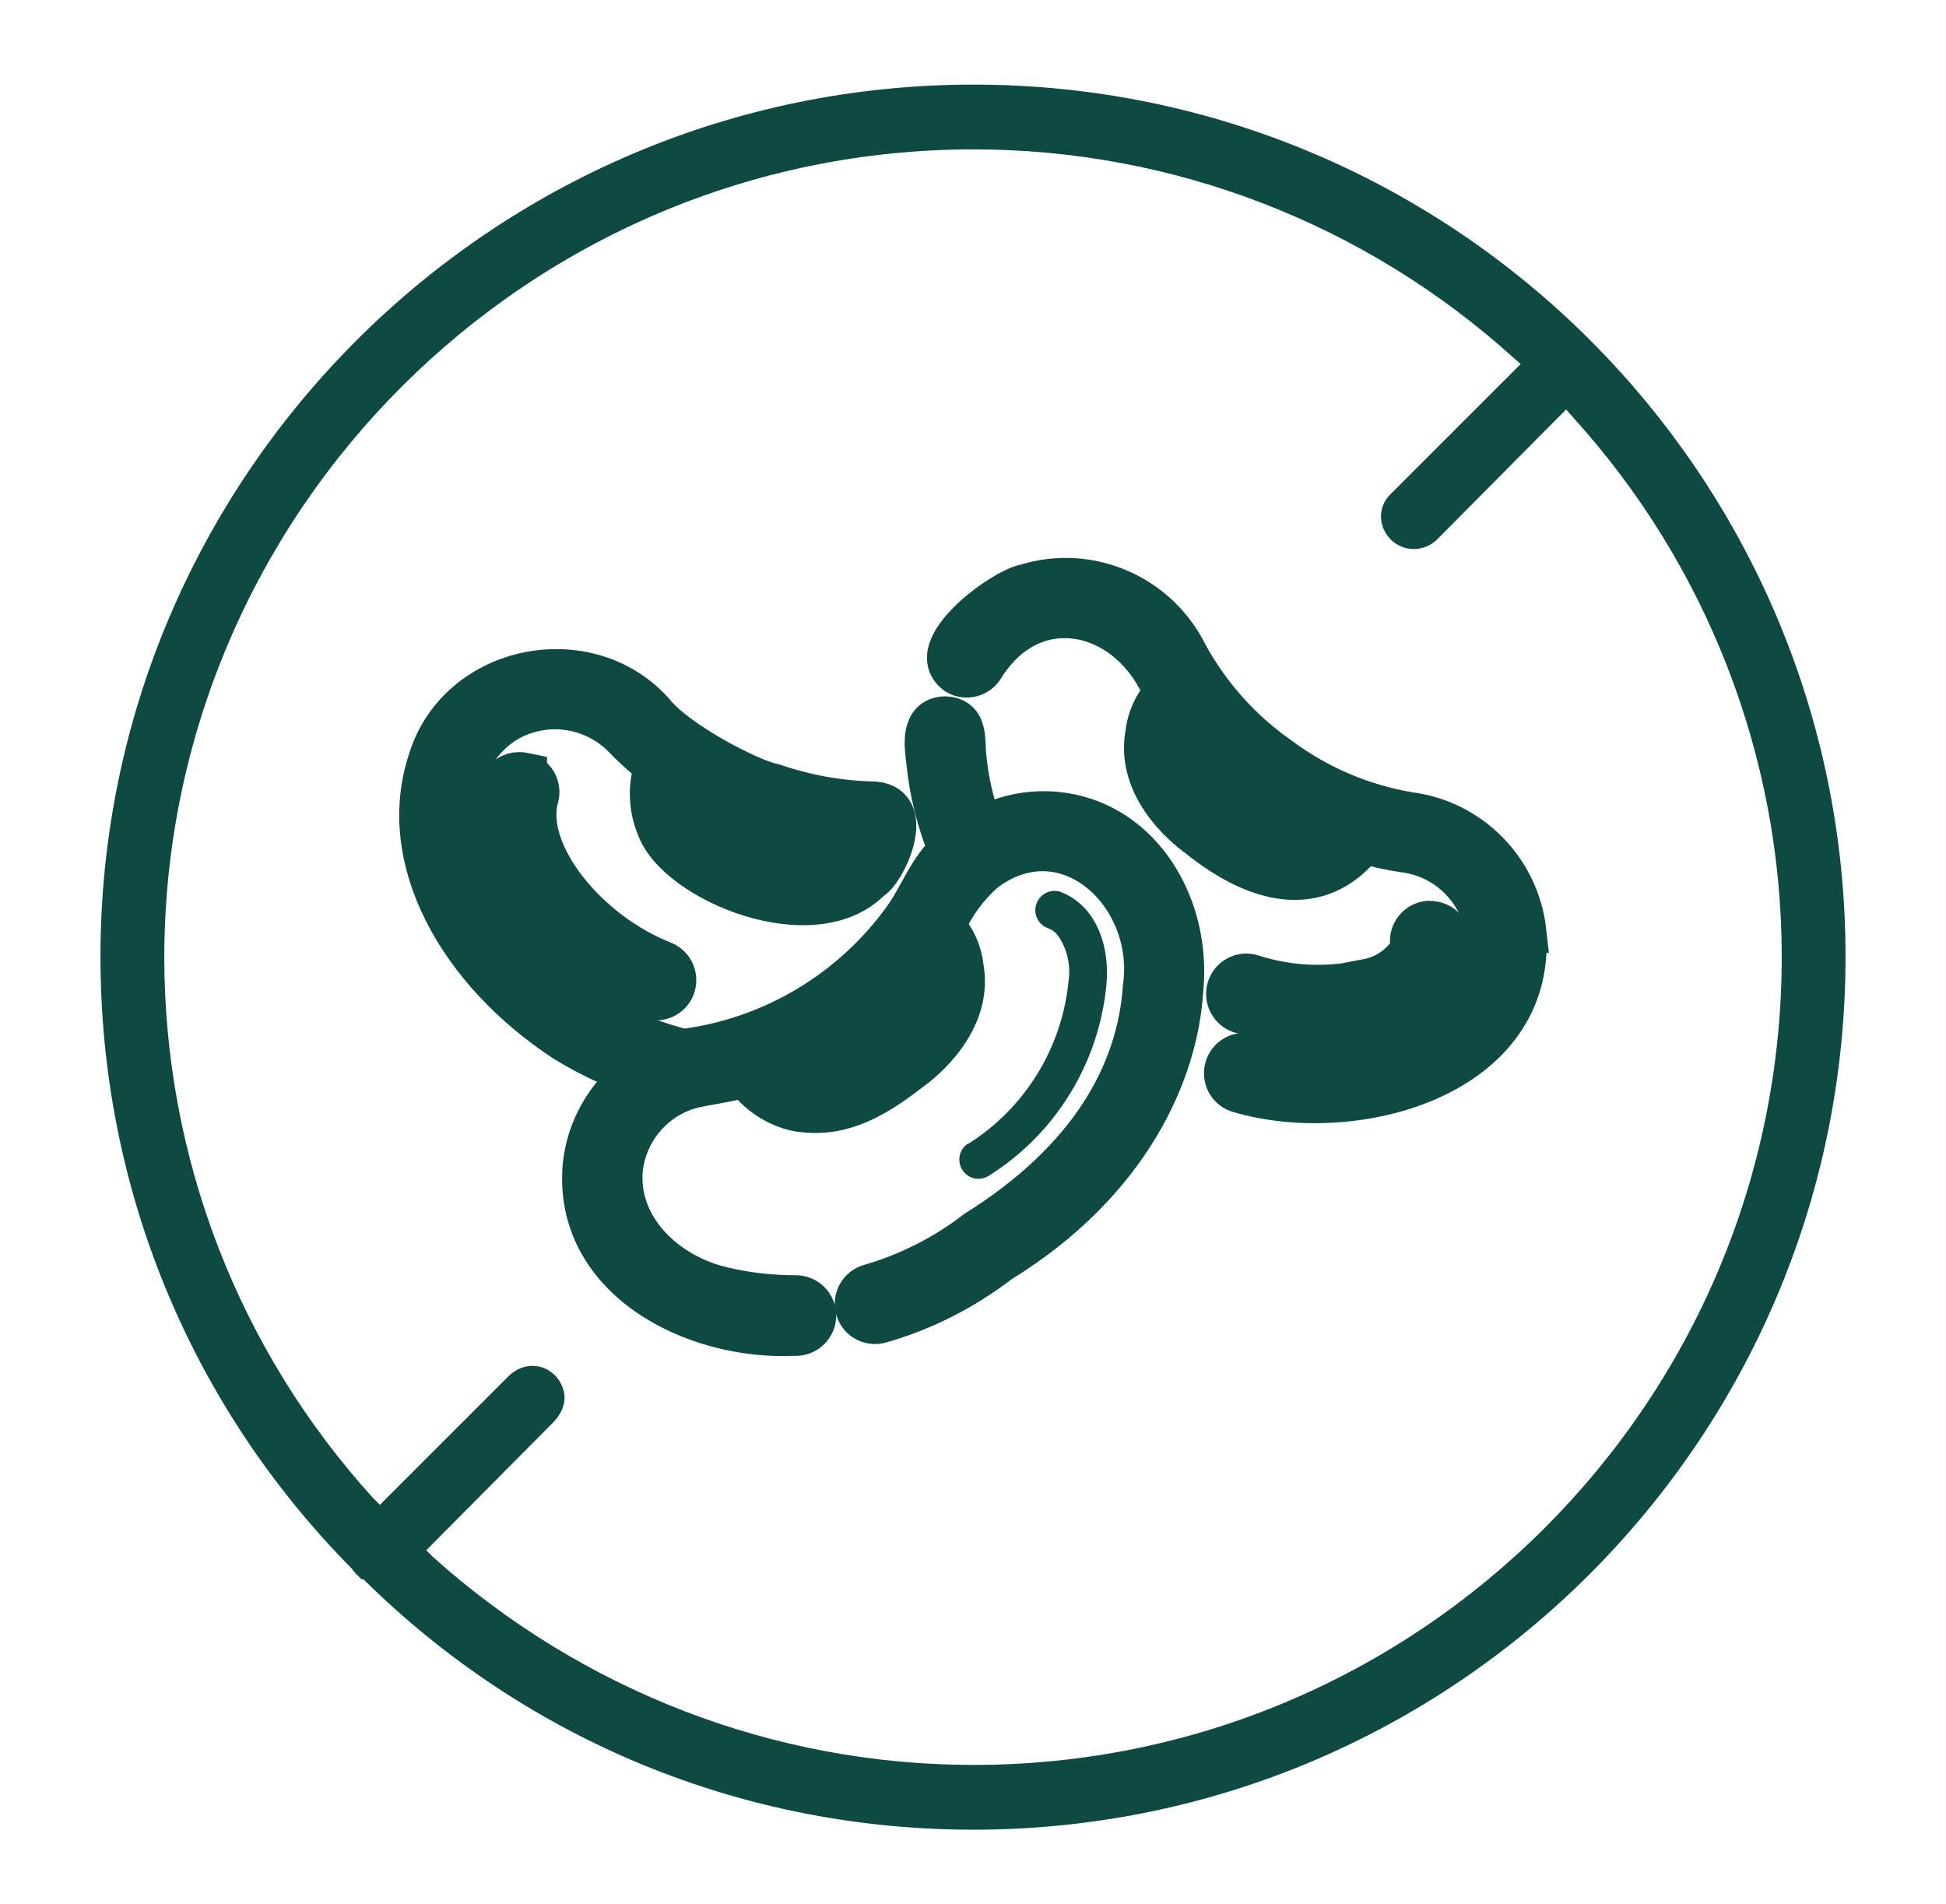
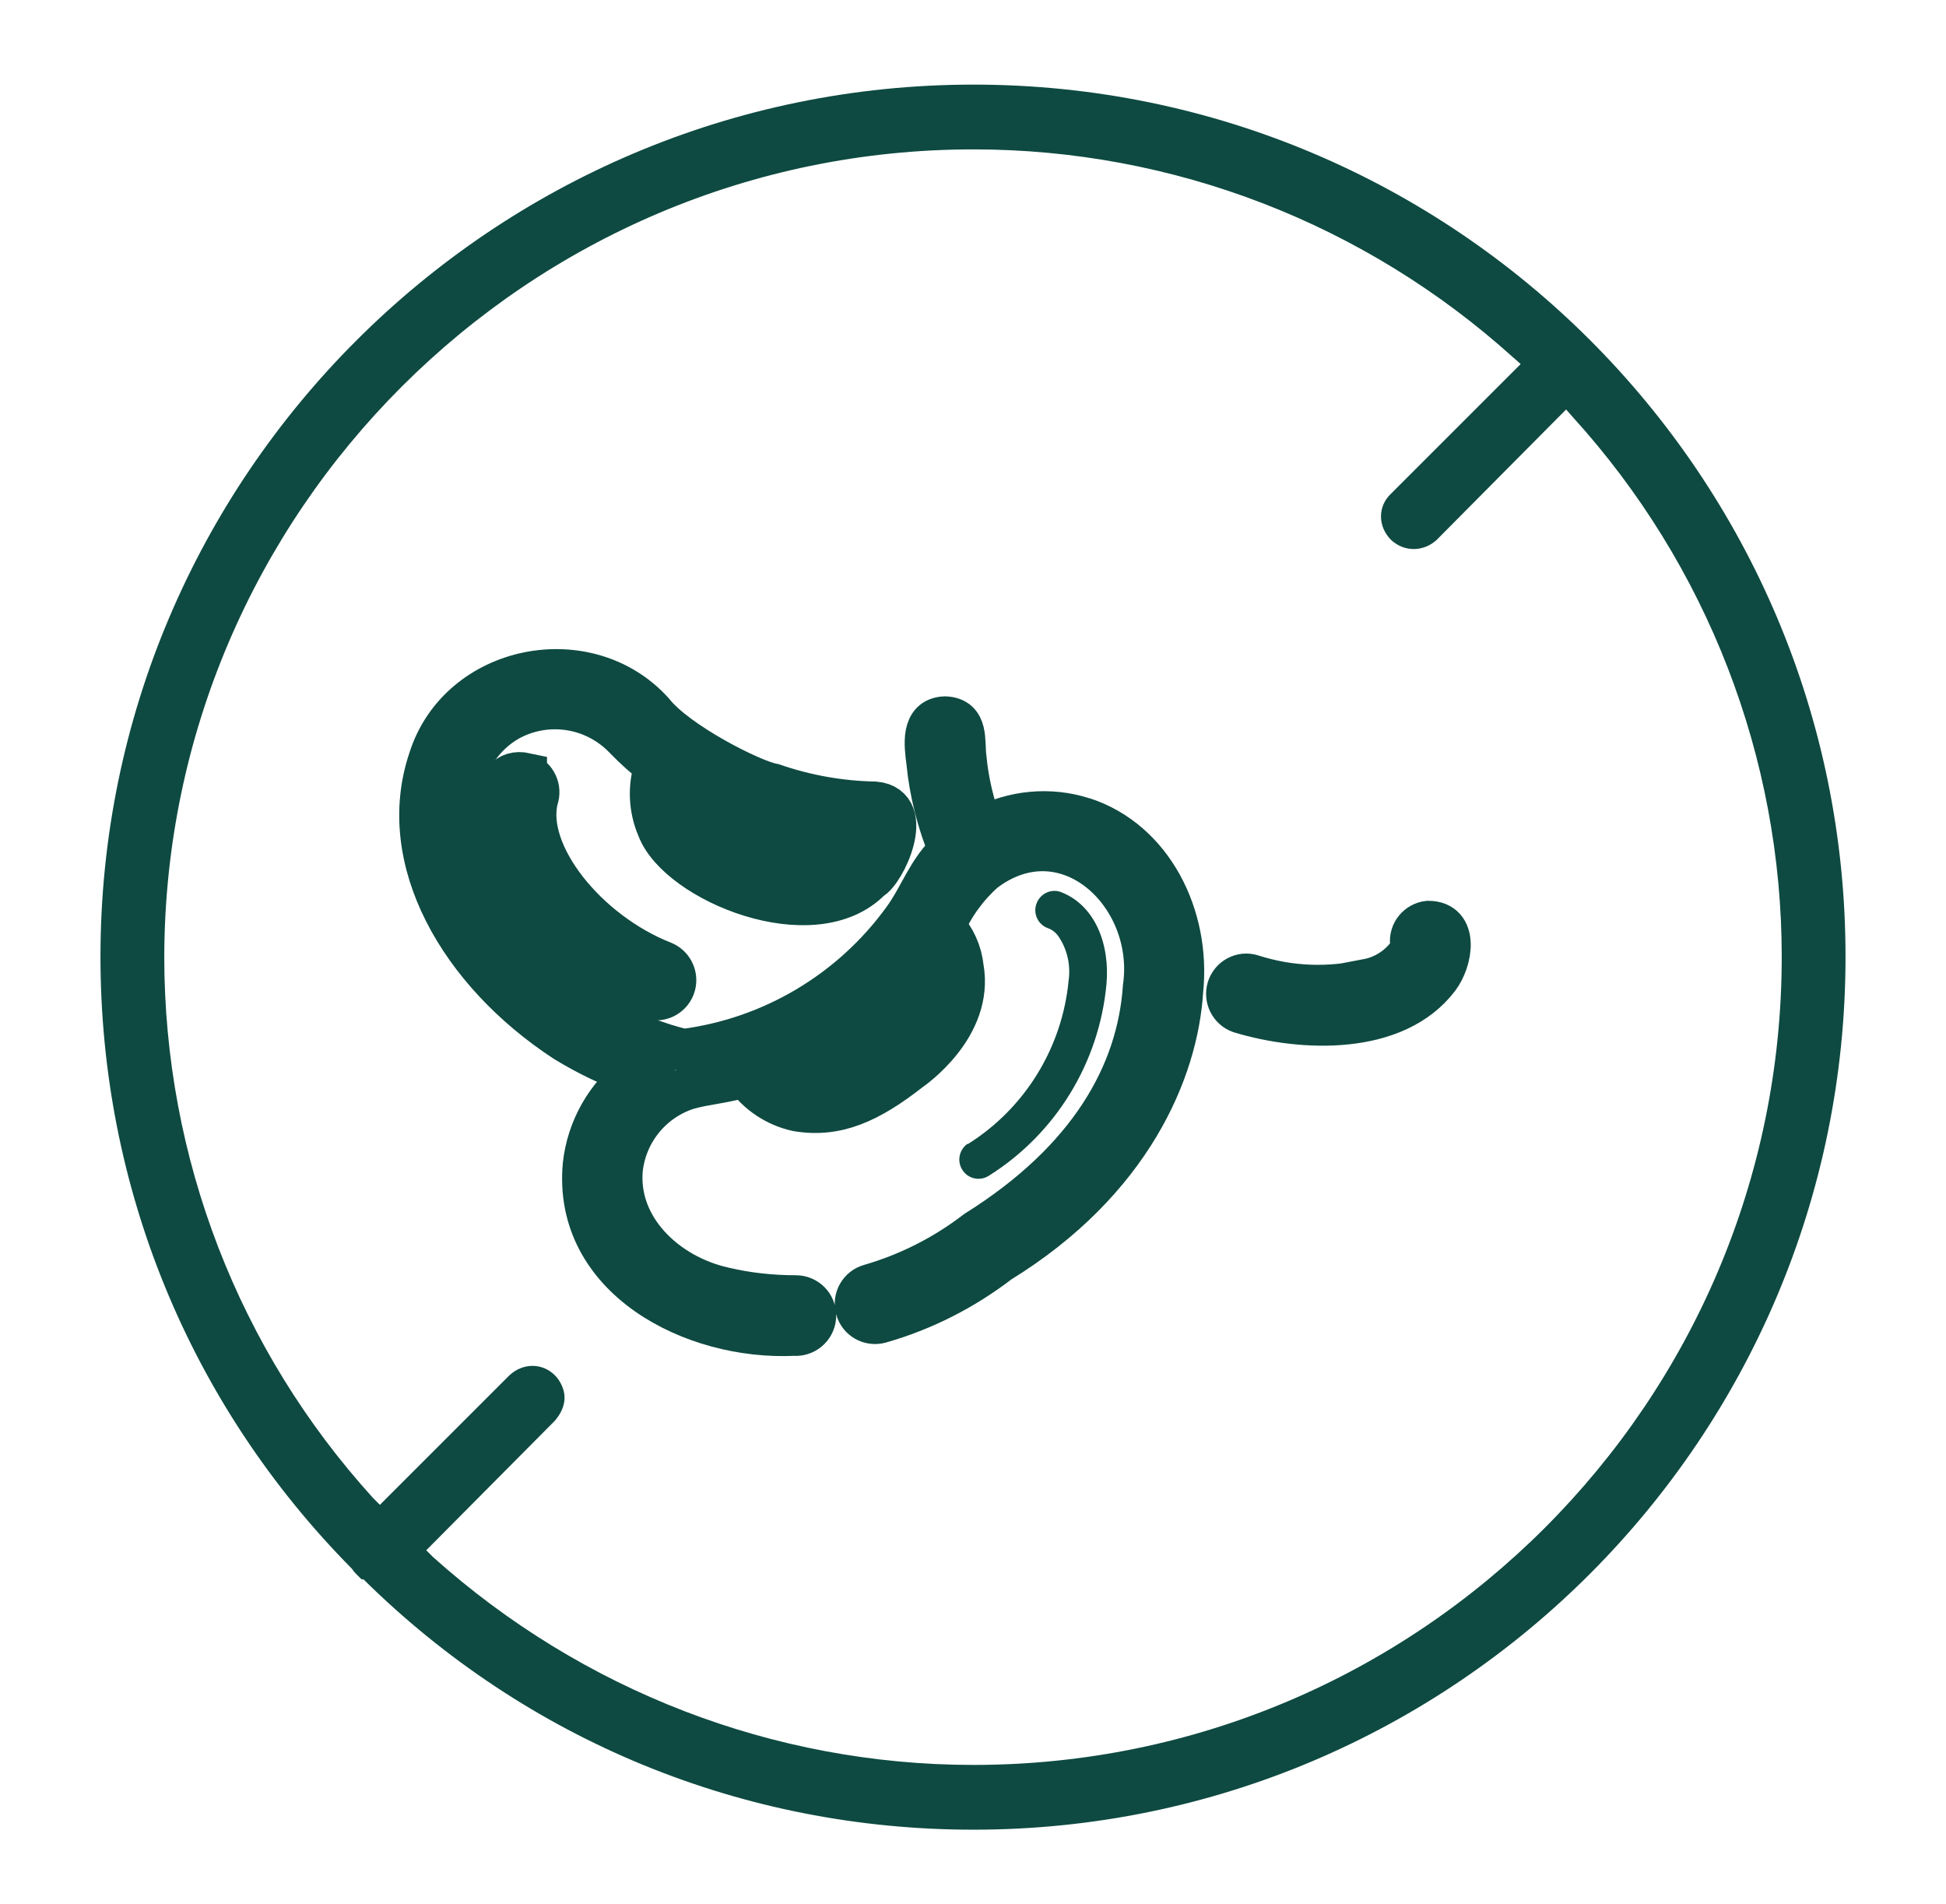
<svg xmlns="http://www.w3.org/2000/svg" fill="none" viewBox="0 0 46 45" height="45" width="46">
  <g clip-path="url(#clip0_818_6021)">
    <path fill="#0E4A41" d="M23.011 2C11.63 2 2.375 11.255 2.375 22.614C2.375 28.053 4.477 33.195 8.317 37.08C8.363 37.148 8.385 37.171 8.431 37.217L8.545 37.331H8.591C12.453 41.148 17.572 43.25 23.011 43.25C34.392 43.25 43.625 33.995 43.625 22.614C43.625 11.233 34.392 2 23.011 2ZM23.011 41.719C18.281 41.719 13.756 39.959 10.236 36.805L10.076 36.645L13.116 33.583C13.253 33.423 13.345 33.24 13.345 33.035C13.345 32.852 13.253 32.646 13.116 32.509C12.819 32.212 12.362 32.212 12.042 32.509L8.98 35.571L8.82 35.411C5.643 31.915 3.883 27.367 3.883 22.614C3.906 12.101 12.476 3.531 23.011 3.531C27.742 3.531 32.267 5.291 35.764 8.445L35.946 8.605L32.884 11.667C32.564 11.964 32.564 12.444 32.884 12.764C33.204 13.061 33.661 13.038 33.958 12.764L37.02 9.679L37.18 9.861C40.357 13.358 42.117 17.906 42.117 22.614C42.117 33.149 33.547 41.719 23.011 41.719Z" />
-     <path fill="#0E4A41" d="M10.153 17.95C10.858 15.716 13.89 15.12 15.435 16.838C16.008 17.565 17.794 18.467 18.275 18.547C19.05 18.814 19.862 18.959 20.683 18.974C21.653 19.063 20.893 20.636 20.58 20.781C19.241 22.166 16.032 20.838 15.556 19.575C15.355 19.11 15.332 18.579 15.5 18.101C15.243 17.904 15.005 17.688 14.781 17.458C14.058 16.693 12.92 16.519 12.006 17.03C10.798 17.739 10.569 19.321 11.114 20.631C11.786 22.471 13.774 24.24 16.158 24.822C18.243 24.555 20.123 23.438 21.359 21.734C21.751 21.199 21.947 20.555 22.451 20.109C22.176 19.443 21.994 18.734 21.924 18.012C21.872 17.613 21.784 16.979 22.339 16.96C22.885 16.983 22.768 17.528 22.819 17.908C22.871 18.476 23.006 19.035 23.207 19.57C23.944 19.176 24.817 19.091 25.614 19.35L25.605 19.345C27.237 19.875 28.124 21.663 27.942 23.414C27.826 25.31 26.729 27.921 23.622 29.831C22.778 30.479 21.826 30.963 20.805 31.254C20.562 31.32 20.314 31.179 20.249 30.939C20.179 30.7 20.324 30.447 20.561 30.381C21.471 30.118 22.325 29.686 23.076 29.108C25.759 27.428 26.902 25.377 27.042 23.335C27.355 21.133 25.194 19.129 23.263 20.594C22.857 20.955 22.53 21.401 22.315 21.903C22.563 22.171 22.717 22.514 22.754 22.875C23.001 24.269 21.565 25.259 21.504 25.302C20.543 26.053 19.778 26.4 18.845 26.245C18.35 26.137 17.912 25.846 17.618 25.428C17.166 25.583 16.675 25.607 16.246 25.733C15.406 26.006 14.8 26.743 14.697 27.625C14.562 29.019 15.742 30.146 17.109 30.451C17.665 30.583 18.239 30.644 18.812 30.644C19.064 30.644 19.265 30.845 19.265 31.094V31.136C19.241 31.389 19.017 31.572 18.766 31.549C16.372 31.662 13.555 30.207 13.802 27.536C13.895 26.687 14.334 25.912 15.01 25.395C14.436 25.194 13.881 24.926 13.358 24.606C10.863 22.973 9.351 20.321 10.153 17.95ZM21.77 22.668C20.892 23.719 19.787 24.551 18.537 25.105C19.269 25.682 20.002 25.306 20.977 24.574V24.578C21.163 24.465 22.259 23.579 21.77 22.668ZM16.298 18.641C16.256 19.579 16.988 19.95 18.154 20.311C18.341 20.391 19.699 20.767 20.17 19.852C19.428 19.8 18.696 19.645 17.996 19.401V19.396C17.404 19.209 16.834 18.955 16.298 18.641Z" />
    <path stroke="#0E4A41" d="M10.153 17.95C10.858 15.716 13.89 15.12 15.435 16.838C16.008 17.565 17.794 18.467 18.275 18.547C19.05 18.814 19.862 18.959 20.683 18.974C21.653 19.063 20.893 20.636 20.58 20.781C19.241 22.166 16.032 20.838 15.556 19.575C15.355 19.11 15.332 18.579 15.5 18.101C15.243 17.904 15.005 17.688 14.781 17.458C14.058 16.693 12.92 16.519 12.006 17.03C10.798 17.739 10.569 19.321 11.114 20.631C11.786 22.471 13.774 24.24 16.158 24.822C18.243 24.555 20.123 23.438 21.359 21.734C21.751 21.199 21.947 20.555 22.451 20.109C22.176 19.443 21.994 18.734 21.924 18.012C21.872 17.613 21.784 16.979 22.339 16.96C22.885 16.983 22.768 17.528 22.819 17.908C22.871 18.476 23.006 19.035 23.207 19.57C23.944 19.176 24.817 19.091 25.614 19.35L25.605 19.345C27.237 19.875 28.124 21.663 27.942 23.414C27.826 25.31 26.729 27.921 23.622 29.831C22.778 30.479 21.826 30.963 20.805 31.254C20.562 31.32 20.314 31.179 20.249 30.939C20.179 30.7 20.324 30.447 20.561 30.381C21.471 30.118 22.325 29.686 23.076 29.108C25.759 27.428 26.902 25.377 27.042 23.335C27.355 21.133 25.194 19.129 23.263 20.594C22.857 20.955 22.53 21.401 22.315 21.903C22.563 22.171 22.717 22.514 22.754 22.875C23.001 24.269 21.565 25.259 21.504 25.302C20.543 26.053 19.778 26.4 18.845 26.245C18.35 26.137 17.912 25.846 17.618 25.428C17.166 25.583 16.675 25.607 16.246 25.733C15.406 26.006 14.8 26.743 14.697 27.625C14.562 29.019 15.742 30.146 17.109 30.451C17.665 30.583 18.239 30.644 18.812 30.644C19.064 30.644 19.265 30.845 19.265 31.094V31.136C19.241 31.389 19.017 31.572 18.766 31.549C16.372 31.662 13.555 30.207 13.802 27.536C13.895 26.687 14.334 25.912 15.01 25.395C14.436 25.194 13.881 24.926 13.358 24.606C10.863 22.973 9.351 20.321 10.153 17.95ZM21.77 22.668C20.892 23.719 19.787 24.551 18.537 25.105C19.269 25.682 20.002 25.306 20.977 24.574V24.578C21.163 24.465 22.259 23.579 21.77 22.668ZM16.298 18.641C16.256 19.579 16.988 19.95 18.154 20.311C18.341 20.391 19.699 20.767 20.17 19.852C19.428 19.8 18.696 19.645 17.996 19.401V19.396C17.404 19.209 16.834 18.955 16.298 18.641Z" />
    <path fill="#0E4A41" d="M22.871 27.036C22.666 27.182 22.614 27.463 22.759 27.67C22.899 27.872 23.17 27.923 23.375 27.792C24.952 26.801 25.983 25.126 26.155 23.262C26.239 22.333 25.894 21.389 25.059 21.079C24.821 21.004 24.569 21.14 24.494 21.38C24.42 21.614 24.546 21.863 24.779 21.943C24.882 21.98 24.97 22.056 25.031 22.149C25.232 22.455 25.311 22.821 25.26 23.182C25.106 24.773 24.224 26.201 22.876 27.045L22.871 27.036Z" />
-     <path fill="#0E4A41" d="M11.946 20.285C11.675 19.675 11.507 18.094 12.43 18.295V18.3C12.663 18.384 12.781 18.647 12.697 18.882C12.37 20.163 13.853 22.032 15.682 22.75C15.906 22.844 16.018 23.102 15.929 23.332C15.84 23.562 15.579 23.679 15.346 23.59C13.807 23.008 12.575 21.811 11.946 20.285Z" />
+     <path fill="#0E4A41" d="M11.946 20.285C11.675 19.675 11.507 18.094 12.43 18.295C12.663 18.384 12.781 18.647 12.697 18.882C12.37 20.163 13.853 22.032 15.682 22.75C15.906 22.844 16.018 23.102 15.929 23.332C15.84 23.562 15.579 23.679 15.346 23.59C13.807 23.008 12.575 21.811 11.946 20.285Z" />
    <path stroke="#0E4A41" d="M11.946 20.285C11.675 19.675 11.507 18.094 12.43 18.295V18.3C12.663 18.384 12.781 18.647 12.697 18.882C12.37 20.163 13.853 22.032 15.682 22.75C15.906 22.844 16.018 23.102 15.929 23.332C15.84 23.562 15.579 23.679 15.346 23.59C13.807 23.008 12.575 21.811 11.946 20.285Z" />
-     <path fill="#0E4A41" d="M24.243 13.833C25.745 13.364 27.363 14.063 28.058 15.48C28.59 16.447 29.337 17.283 30.242 17.912C31.147 18.588 32.197 19.034 33.307 19.222C34.753 19.405 35.891 20.56 36.054 22.02H36.05C36.312 25.451 32.019 26.606 29.3 25.808C29.057 25.747 28.913 25.502 28.973 25.258C29.034 25.014 29.277 24.869 29.519 24.93C32.02 25.507 35.191 24.864 35.154 22.113C35.037 21.071 34.221 20.25 33.19 20.123C32.864 20.076 32.547 20.005 32.234 19.911C31.166 21.272 29.677 20.865 28.315 19.762C28.287 19.743 26.851 18.752 27.097 17.358C27.135 16.997 27.289 16.654 27.536 16.387C26.752 14.425 24.443 13.842 23.244 15.762C23.118 15.978 22.843 16.053 22.629 15.931C21.775 15.344 23.683 13.936 24.243 13.833ZM28.087 17.146C28.031 17.254 27.994 17.372 27.989 17.494C27.831 18.312 28.834 19.015 28.851 19.029C29.644 19.668 30.317 19.94 30.83 19.837C31.016 19.795 31.184 19.705 31.324 19.578C30.76 19.325 30.218 19.011 29.72 18.645C29.113 18.217 28.562 17.715 28.087 17.146Z" />
-     <path stroke="#0E4A41" d="M24.243 13.833C25.745 13.364 27.363 14.063 28.058 15.48C28.59 16.447 29.337 17.283 30.242 17.912C31.147 18.588 32.197 19.034 33.307 19.222C34.753 19.405 35.891 20.56 36.054 22.02H36.05C36.312 25.451 32.019 26.606 29.3 25.808C29.057 25.747 28.913 25.502 28.973 25.258C29.034 25.014 29.277 24.869 29.519 24.93C32.02 25.507 35.191 24.864 35.154 22.113C35.037 21.071 34.221 20.25 33.19 20.123C32.864 20.076 32.547 20.005 32.234 19.911C31.166 21.272 29.677 20.865 28.315 19.762C28.287 19.743 26.851 18.752 27.097 17.358C27.135 16.997 27.289 16.654 27.536 16.387C26.752 14.425 24.443 13.842 23.244 15.762C23.118 15.978 22.843 16.053 22.629 15.931C21.775 15.344 23.683 13.936 24.243 13.833ZM28.087 17.146C28.031 17.254 27.994 17.372 27.989 17.494C27.831 18.312 28.834 19.015 28.851 19.029C29.644 19.668 30.317 19.94 30.83 19.837C31.016 19.795 31.184 19.705 31.324 19.578C30.76 19.325 30.218 19.011 29.72 18.645C29.113 18.217 28.562 17.715 28.087 17.146Z" />
    <path fill="#0E4A41" d="M33.76 21.793C34.469 21.793 34.319 22.699 33.997 23.121C32.985 24.454 30.788 24.37 29.314 23.924C29.085 23.844 28.959 23.595 29.029 23.36C29.104 23.121 29.356 22.985 29.594 23.061C30.48 23.347 31.427 23.384 32.332 23.168L32.327 23.164C32.696 23.094 33.023 22.892 33.256 22.601C33.331 22.516 33.368 22.404 33.358 22.291C33.331 22.042 33.513 21.821 33.76 21.793Z" />
    <path stroke="#0E4A41" d="M33.76 21.793C34.469 21.793 34.319 22.699 33.997 23.121C32.985 24.454 30.788 24.37 29.314 23.924C29.085 23.844 28.959 23.595 29.029 23.36C29.104 23.121 29.356 22.985 29.594 23.061C30.48 23.347 31.427 23.384 32.332 23.168L32.327 23.164C32.696 23.094 33.023 22.892 33.256 22.601C33.331 22.516 33.368 22.404 33.358 22.291C33.331 22.042 33.513 21.821 33.76 21.793Z" />
  </g>
  <defs>
    <clipPath id="clip0_818_6021">
      <rect transform="translate(2.375 2)" fill="white" height="41.25" width="41.25" />
    </clipPath>
  </defs>
</svg>